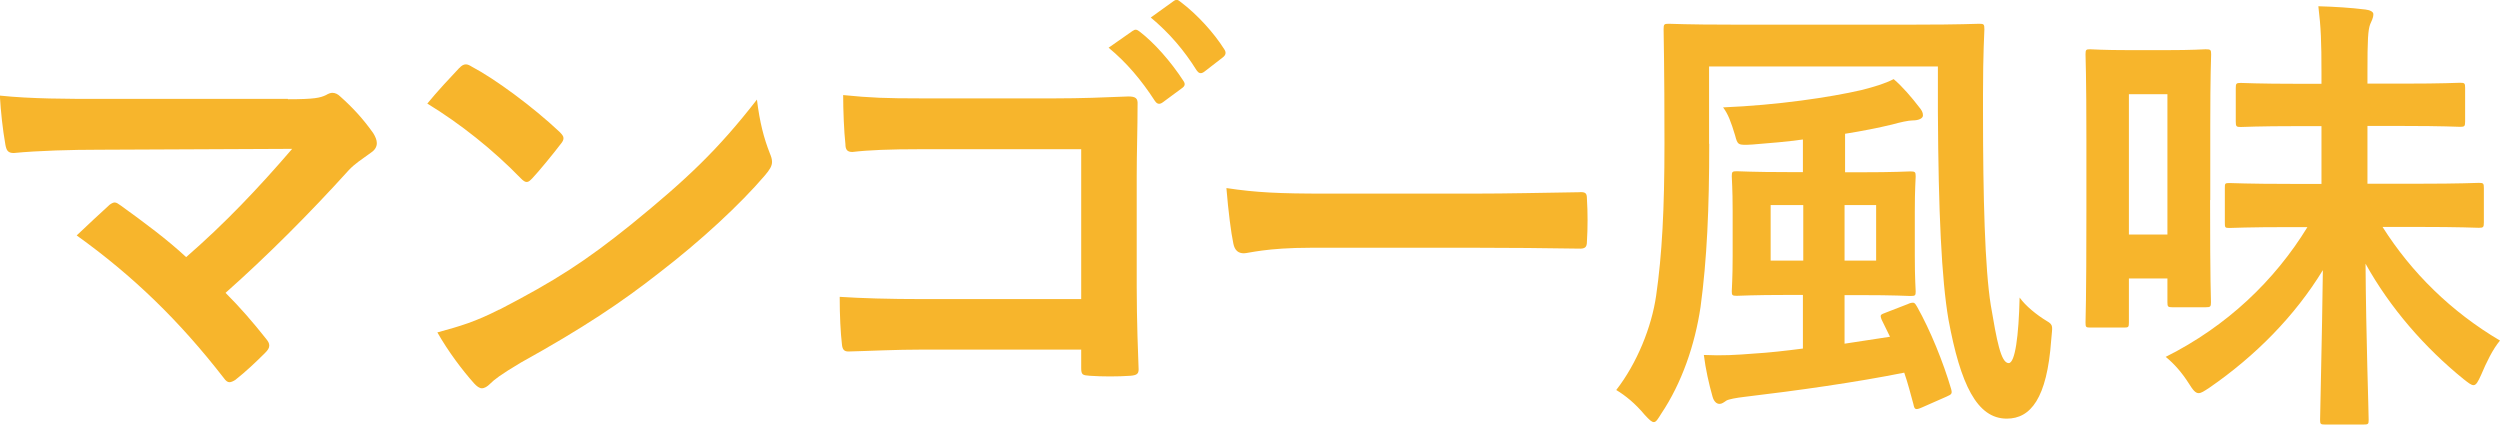
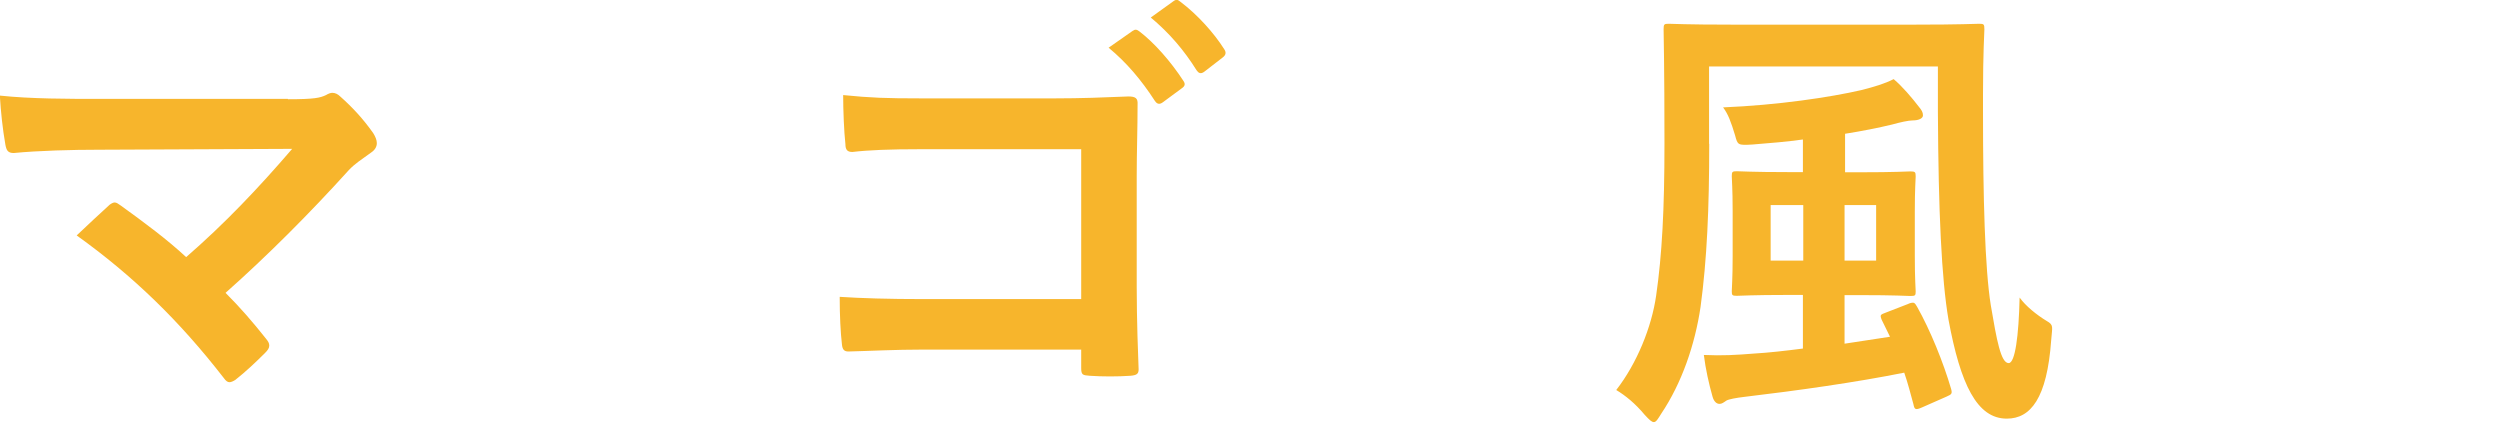
<svg xmlns="http://www.w3.org/2000/svg" id="_レイヤー_2" viewBox="0 0 144.1 24.49">
  <defs>
    <style>.cls-1{fill:#f7b52c;}</style>
  </defs>
  <g id="design">
    <path class="cls-1" d="m16.6,5.72c1.53,0,1.85-.08,2.19-.24.13-.08.26-.13.37-.13.16,0,.32.08.45.21.71.63,1.32,1.29,1.9,2.11.13.21.21.4.21.58,0,.21-.11.4-.34.55-.55.4-.92.63-1.27,1-2.27,2.51-4.73,4.97-7.11,7.08.85.85,1.56,1.67,2.33,2.64.13.16.19.26.19.4s-.08.26-.24.42c-.53.53-1.11,1.08-1.72,1.56-.13.08-.24.13-.34.13s-.21-.08-.32-.24c-2.56-3.3-5.23-5.89-8.48-8.22.53-.5,1.43-1.35,1.9-1.77.11-.08.21-.13.29-.13.11,0,.21.08.37.19,1.38,1,2.64,1.93,3.75,2.96,2.22-1.93,4.15-3.96,6.11-6.24l-11.13.05c-1.53,0-3.49.05-4.92.19-.34,0-.42-.16-.48-.48-.16-.92-.26-1.85-.32-2.83,1.8.19,3.94.19,5.76.19h10.84Z" />
-     <path class="cls-1" d="m26.48,3.92c.11-.13.24-.21.37-.21.11,0,.21.05.34.13,1.35.71,3.54,2.33,5.05,3.75.16.16.24.26.24.37s-.05.21-.16.34c-.4.53-1.27,1.59-1.64,1.98-.13.13-.21.21-.32.21s-.21-.08-.34-.21c-1.59-1.64-3.49-3.15-5.39-4.31.58-.71,1.35-1.53,1.85-2.06Zm2.3,13.93c3.22-1.67,4.94-2.77,7.61-4.92,3.22-2.62,5-4.31,7.24-7.19.16,1.32.4,2.22.74,3.09.08.19.13.34.13.5,0,.24-.13.45-.42.79-1.4,1.64-3.67,3.75-6.08,5.6-2.19,1.72-4.41,3.2-7.98,5.18-1.19.71-1.53.98-1.77,1.22-.16.16-.32.26-.48.26-.13,0-.29-.11-.45-.29-.66-.74-1.48-1.82-2.11-2.93,1.35-.37,2.17-.61,3.57-1.32Z" />
    <path class="cls-1" d="m62.31,8.6h-9.22c-1.8,0-3.04.05-3.96.16-.29,0-.4-.13-.4-.45-.08-.71-.13-1.96-.13-2.83,1.59.16,2.51.19,4.41.19h7.85c1.37,0,2.77-.05,4.18-.11.42,0,.55.11.53.45,0,1.4-.05,2.77-.05,4.18v6.32c0,1.93.08,4.04.11,4.78,0,.26-.11.34-.48.37-.74.05-1.59.05-2.33,0-.42-.03-.5-.05-.5-.45v-1.06h-9.09c-1.67,0-3.07.08-4.33.11-.24,0-.34-.11-.37-.4-.08-.69-.13-1.64-.13-2.75,1.24.08,2.78.13,4.86.13h9.06v-8.64Zm2.99-6.82c.13-.11.24-.08.4.05.82.63,1.77,1.69,2.51,2.83.11.16.11.29-.08.42l-1.11.82c-.18.13-.32.11-.45-.08-.79-1.22-1.64-2.22-2.67-3.07l1.4-.98Zm2.35-1.72c.16-.11.24-.08.4.05.98.74,1.93,1.8,2.51,2.72.11.16.13.32-.08.48l-1.06.82c-.21.16-.34.08-.45-.08-.71-1.14-1.56-2.14-2.64-3.04l1.32-.95Z" />
-     <path class="cls-1" d="m75.58,14.28c-2.62,0-3.62.32-3.88.32-.32,0-.53-.16-.61-.56-.13-.61-.29-1.85-.4-3.2,1.72.26,3.04.32,5.71.32h8.51c2.01,0,4.04-.05,6.08-.08.4-.03.48.05.48.37.05.79.05,1.69,0,2.48,0,.32-.11.42-.48.4-1.98-.03-3.94-.05-5.89-.05h-9.51Z" />
    <path class="cls-1" d="m98.52,8.28c0,3.75-.13,6.66-.5,9.41-.32,2.17-1.08,4.39-2.27,6.16-.18.29-.29.48-.42.48s-.26-.13-.53-.42c-.55-.66-1.11-1.11-1.64-1.43,1.19-1.53,2.04-3.62,2.3-5.44.34-2.35.48-4.99.48-8.77,0-4.41-.05-6.42-.05-6.58,0-.29.03-.32.29-.32.19,0,1.03.05,3.62.05h10.62c2.56,0,3.49-.05,3.67-.05.26,0,.29.03.29.32,0,.16-.08,1.37-.08,3.73v1c0,5,.11,9.06.45,11.18.34,2.01.58,3.33,1.03,3.33.37,0,.58-1.56.63-3.78.34.48.98,1,1.56,1.35.42.24.32.32.26,1.11-.24,3.36-1.19,4.52-2.56,4.52-1.72,0-2.67-1.98-3.36-5.71-.4-2.33-.58-6.21-.61-11.95v-2.64h-13.19v4.47Zm11.5,9.22c.32-.11.34-.05.48.18.77,1.37,1.51,3.2,1.96,4.73.08.29.03.32-.26.45l-1.43.63c-.37.16-.42.11-.48-.19-.16-.58-.32-1.22-.53-1.82-2.8.56-6.13,1.03-9.25,1.4-.42.05-.87.13-1,.21-.16.11-.26.19-.4.19-.16,0-.32-.13-.4-.42-.21-.74-.4-1.59-.5-2.4,1.06.05,1.88,0,2.88-.08.87-.05,1.82-.16,2.83-.29v-3.09h-.85c-2.06,0-2.77.05-2.96.05-.26,0-.29-.03-.29-.26,0-.19.05-.71.05-2.03v-2.59c0-1.32-.05-1.82-.05-2.01,0-.26.03-.29.29-.29.19,0,.9.05,2.96.05h.85v-1.88c-.92.13-1.9.21-2.91.29-.85.05-.85.03-1-.53-.24-.79-.4-1.22-.69-1.61,3.14-.13,6.16-.58,7.98-1,.74-.19,1.35-.37,1.85-.63.5.42,1.06,1.08,1.45,1.59.16.19.24.32.24.5s-.26.29-.58.29c-.26,0-.74.11-1.21.24-.79.19-1.69.37-2.7.53v2.22h.82c2.09,0,2.78-.05,2.93-.05.29,0,.32.03.32.29,0,.16-.05.69-.05,2.01v2.59c0,1.32.05,1.88.05,2.03,0,.24-.03.26-.32.26-.16,0-.85-.05-2.93-.05h-.85v2.8l2.62-.4-.48-.98c-.11-.29-.08-.29.26-.42l1.29-.5Zm-6.08-2.48v-3.2h-1.88v3.2h1.88Zm4.2-3.2h-1.82v3.2h1.82v-3.2Z" />
-     <path class="cls-1" d="m127.39,11.53c0,4.81.05,5.73.05,5.89,0,.26-.03.29-.32.29h-1.9c-.26,0-.29-.03-.29-.29v-1.37h-2.22v2.54c0,.26-.03.29-.26.29h-1.98c-.24,0-.26-.03-.26-.29,0-.19.05-1.16.05-6.45v-4.07c0-3.75-.05-4.78-.05-4.94,0-.26.03-.29.26-.29.16,0,.69.05,2.3.05h2.06c1.64,0,2.14-.05,2.3-.05.29,0,.32.03.32.29,0,.16-.05,1.14-.05,4.15v4.25Zm-4.68-6.1v8.09h2.22V5.43h-2.22Zm9.33,7.66c-2.51,0-3.38.05-3.54.05-.26,0-.26-.03-.26-.32v-1.98c0-.26,0-.29.26-.29.16,0,1.03.05,3.54.05h1.77v-3.33h-1.32c-2.35,0-3.17.05-3.33.05-.26,0-.29-.03-.29-.32v-1.93c0-.26.03-.29.29-.29.16,0,.98.05,3.33.05h1.32v-.61c0-1.82-.03-2.62-.18-3.86.98.03,1.82.08,2.72.19.26.03.45.13.45.26,0,.24-.11.4-.18.58-.13.34-.16.9-.16,2.77v.66h2.04c2.35,0,3.15-.05,3.3-.05.26,0,.29.03.29.29v1.93c0,.29-.03.32-.29.32-.16,0-.95-.05-3.3-.05h-2.04v3.33h2.88c2.51,0,3.38-.05,3.54-.05.26,0,.29.03.29.29v1.98c0,.29-.03.32-.29.32-.16,0-1.03-.05-3.54-.05h-2.01c1.67,2.64,3.96,4.89,6.77,6.55-.42.5-.79,1.27-1.08,1.96-.19.42-.29.61-.45.61-.13,0-.29-.13-.56-.34-2.25-1.82-4.25-4.12-5.66-6.66.03,4.28.18,8.46.18,9.01,0,.24-.03.26-.32.26h-2.19c-.26,0-.29-.03-.29-.26,0-.53.11-4.55.16-8.64-1.61,2.64-3.88,4.94-6.53,6.77-.32.21-.48.32-.63.32-.18,0-.32-.16-.58-.58-.37-.58-.82-1.11-1.32-1.51,3.54-1.77,6.29-4.41,8.17-7.48h-.95Z" />
  </g>
</svg>